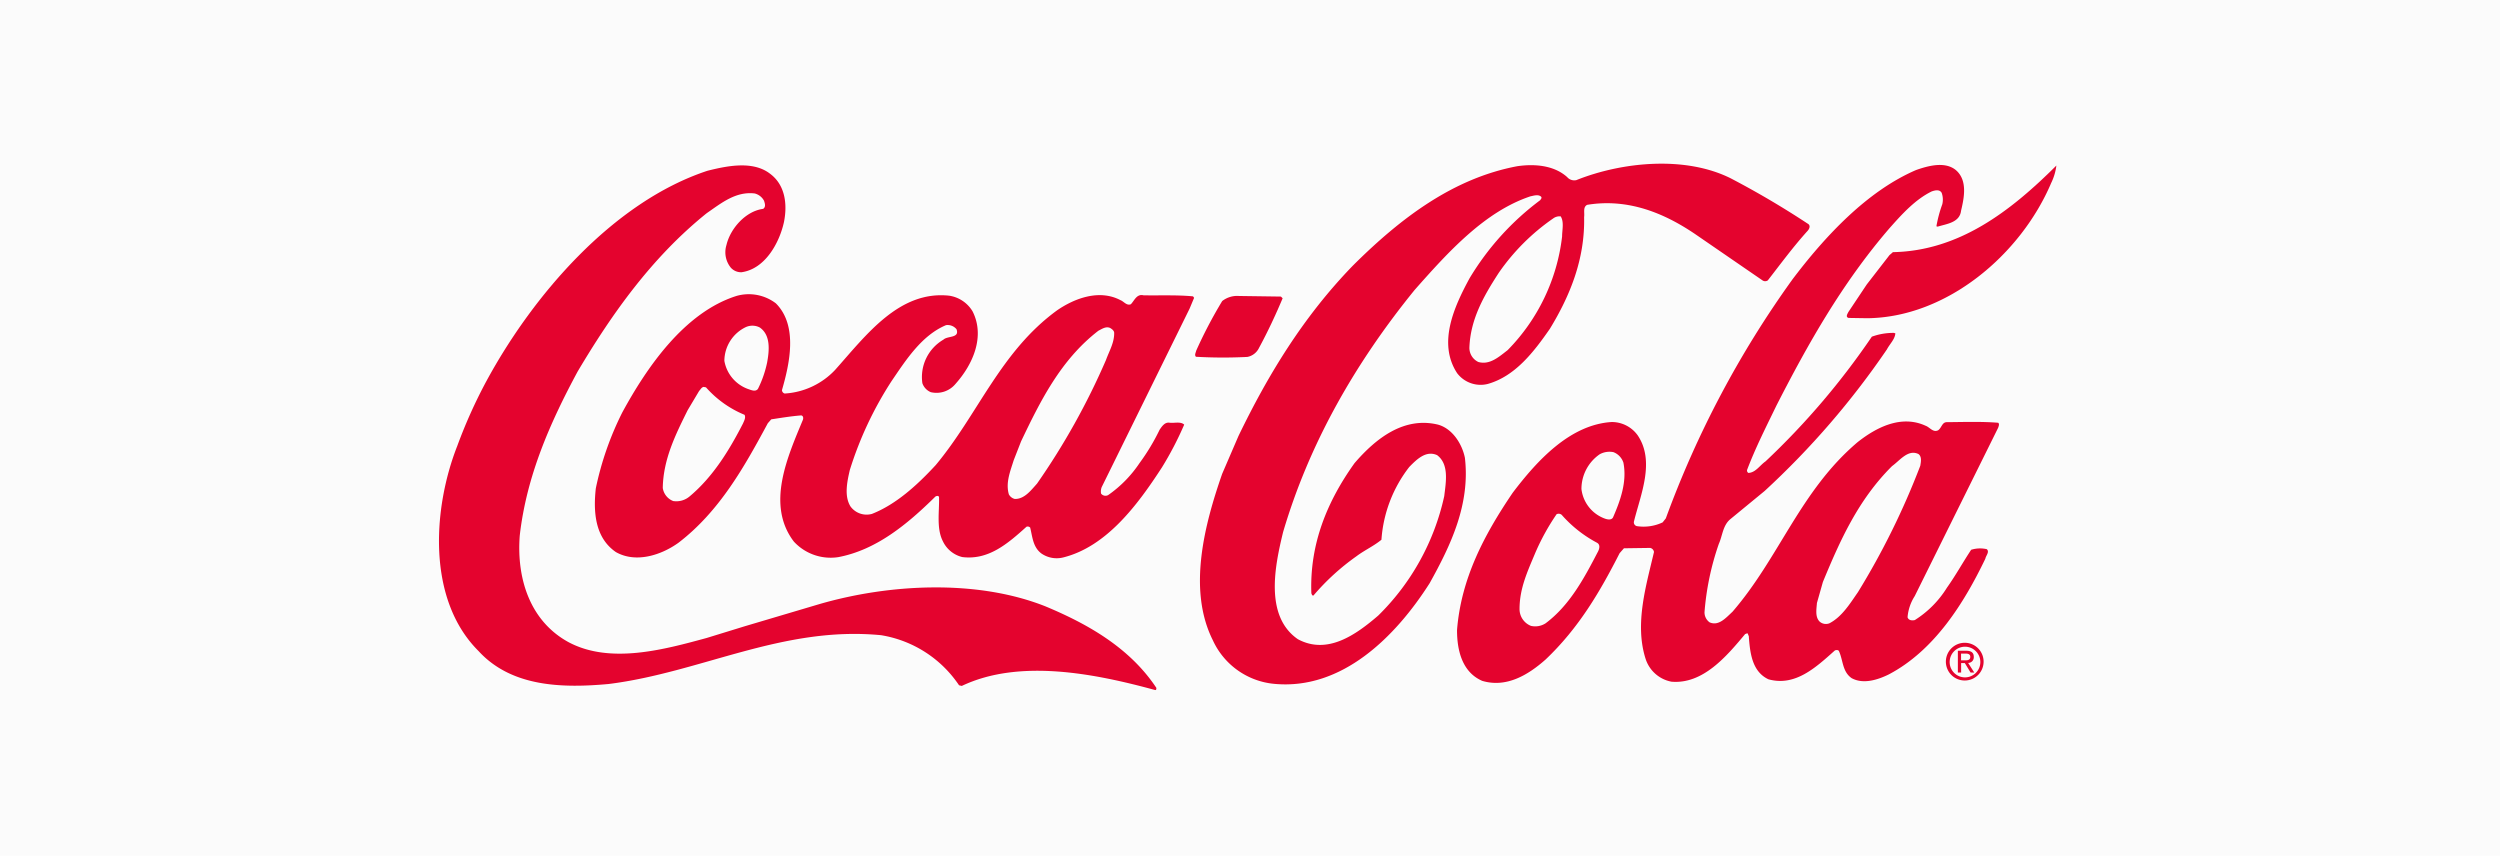
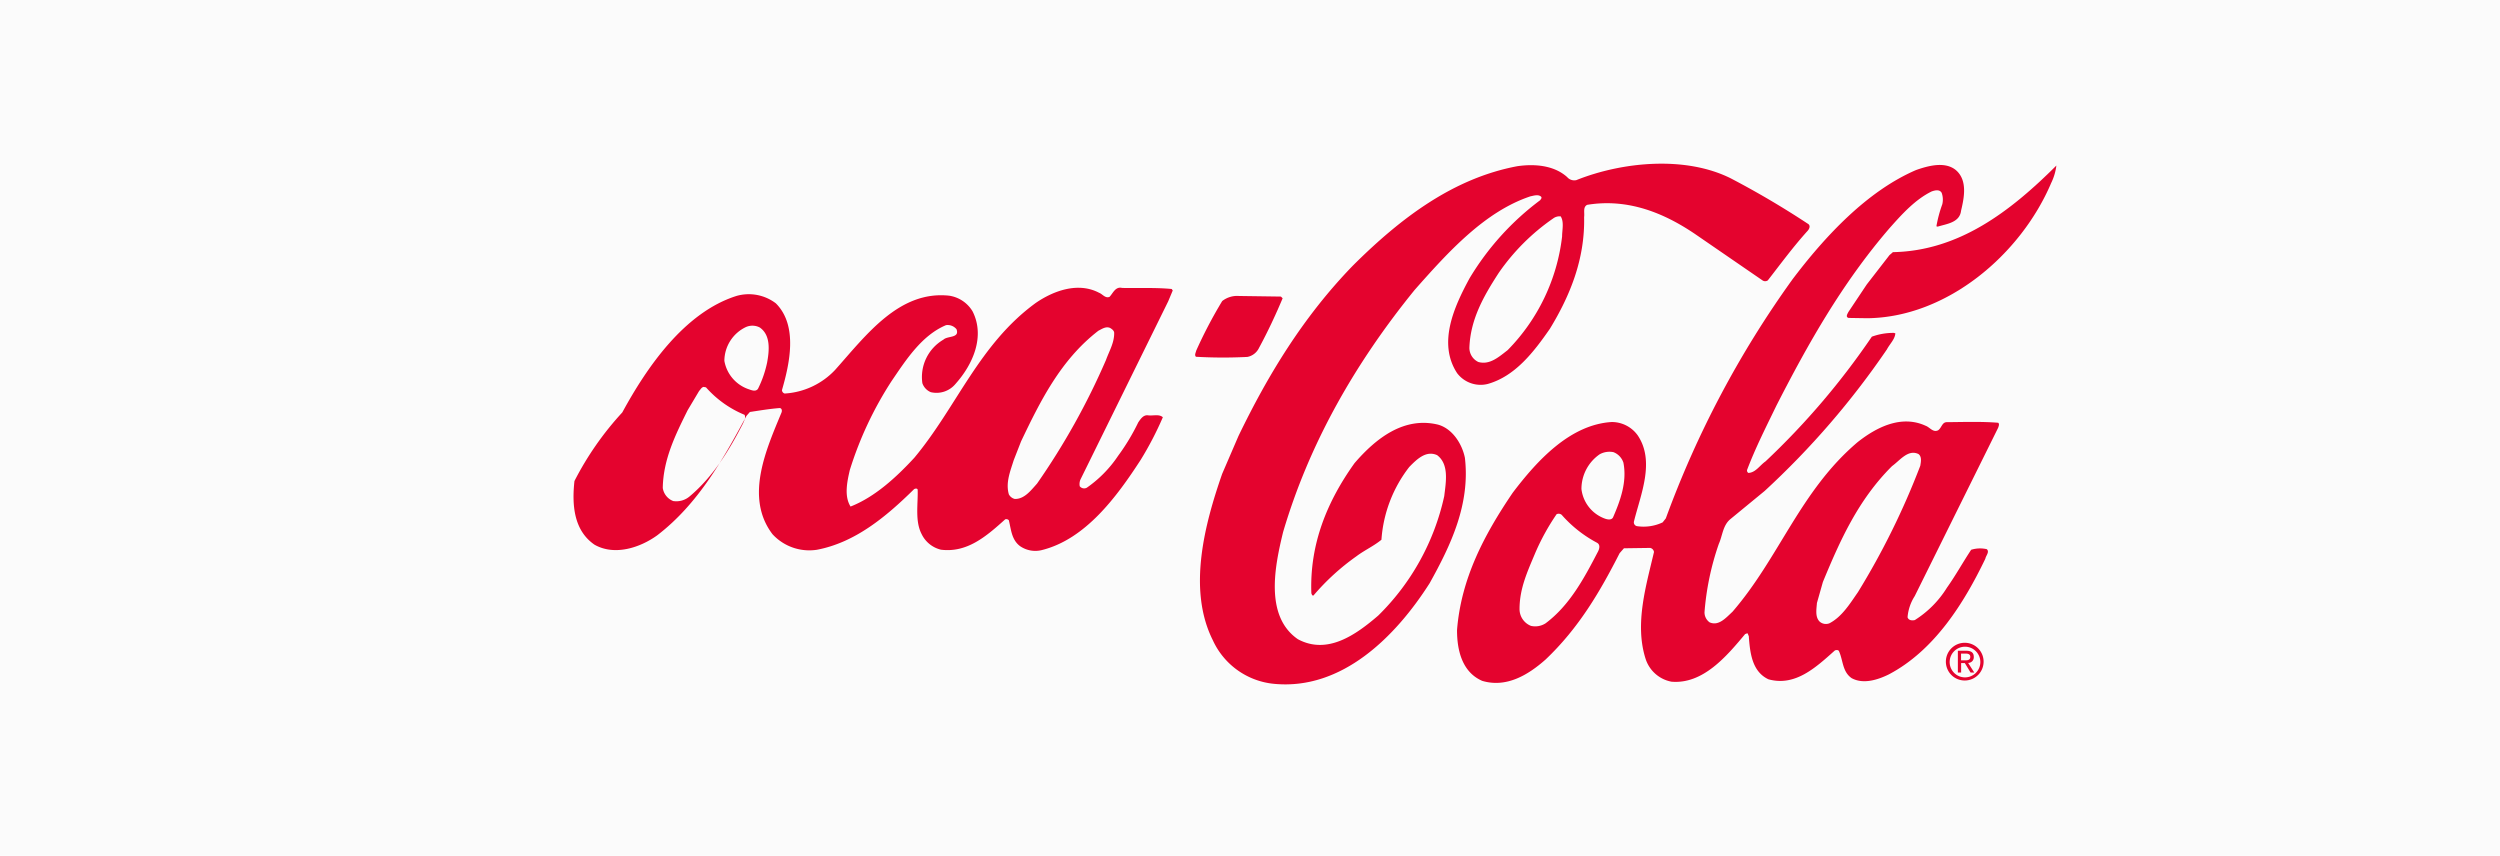
<svg xmlns="http://www.w3.org/2000/svg" width="336" height="115" viewBox="0 0 336 115">
  <g id="ref4" transform="translate(-439 -471)">
    <rect id="trend" width="336" height="115" transform="translate(439 471)" fill="#fbfbfb" />
    <g id="coca-cola-seeklogo.com" transform="translate(467.856 461.98)">
      <g id="Group_5" data-name="Group 5">
        <g id="Group_4" data-name="Group 4">
          <g id="Group_3" data-name="Group 3">
            <g id="Group_2" data-name="Group 2">
              <g id="Group_1" data-name="Group 1">
-                 <path id="Path_5" data-name="Path 5" d="M36.48,60.31C42.72,48.76,53.5,36.17,66.23,31.97c2.61-.65,6.09-1.39,8.41.4,2.06,1.53,2.34,4.14,1.87,6.49-.61,2.78-2.52,6.31-5.71,6.75A1.854,1.854,0,0,1,69.37,45a3.285,3.285,0,0,1-.59-3.05c.52-2.21,2.57-4.55,4.93-4.86.4-.26.23-.75.12-1.09a1.965,1.965,0,0,0-1.26-.98c-2.55-.3-4.48,1.3-6.44,2.65-7.43,5.97-12.82,13.65-17.36,21.3-3.7,6.88-6.85,13.99-7.77,22.02-.45,5.83,1.4,11.54,6.58,14.35,5.62,2.98,12.89.96,18.52-.57l5.17-1.59,9.94-2.95c9.43-2.75,21.23-3.37,30.43.28,5.56,2.32,11.29,5.49,14.92,10.96,0,.14,0,.32-.17.29-7.89-2.15-18.16-4.28-25.98-.55l-.37-.09a15.666,15.666,0,0,0-10.48-6.73c-13.26-1.28-24.16,5-36.62,6.56-6.32.58-13.09.38-17.5-4.45-6.95-6.94-6.13-19.2-2.83-27.57A67.642,67.642,0,0,1,36.48,60.31Z" fill="#e4032e" />
-                 <path id="Path_6" data-name="Path 6" d="M54.78,64.45c3.29-6.05,8.34-13.43,15.33-15.65a6,6,0,0,1,5.31.99c3,3,1.84,8.13.82,11.66a.492.492,0,0,0,.37.46,10.131,10.131,0,0,0,6.76-3.16c4.15-4.64,8.59-10.71,15.34-9.99a4.417,4.417,0,0,1,3.15,2.11c1.71,3.39.03,7.15-2.3,9.75a3.315,3.315,0,0,1-3.31,1.11,2.008,2.008,0,0,1-1.14-1.21,5.812,5.812,0,0,1,2.83-5.85c.55-.54,2.21-.17,1.76-1.4a1.533,1.533,0,0,0-1.41-.55c-3.28,1.37-5.41,4.72-7.32,7.52a48.263,48.263,0,0,0-5.61,11.95c-.35,1.52-.79,3.5.1,4.91a2.681,2.681,0,0,0,2.87.99c3.25-1.28,6.1-3.88,8.58-6.57,5.68-6.81,8.69-15.24,16.29-20.78,2.36-1.63,5.69-2.88,8.53-1.38.46.17.83.78,1.4.55.46-.46.78-1.43,1.7-1.2,2.1.04,4.51-.07,6.66.14l.14.2-.61,1.46-11.8,23.96a1.581,1.581,0,0,0-.09.89.75.75,0,0,0,.95.2,16.214,16.214,0,0,0,4.21-4.29,28.292,28.292,0,0,0,2.71-4.5c.32-.46.69-1.03,1.32-.94.66.09,1.49-.2,1.98.26a44.531,44.531,0,0,1-2.98,5.73c-3.2,4.93-7.39,10.65-13.28,12.12a3.605,3.605,0,0,1-2.93-.53c-1.15-.86-1.2-2.24-1.51-3.48a.464.464,0,0,0-.49-.12c-2.51,2.26-5.1,4.52-8.63,4.08a3.891,3.891,0,0,1-2.6-2.1c-.91-1.75-.47-4.02-.53-5.97-.08-.23-.37-.14-.49-.06-3.83,3.78-7.98,7.18-13.06,8.14a6.72,6.72,0,0,1-5.96-2.09c-3.8-4.98-.79-11.51,1.21-16.36.09-.23.06-.55-.23-.6-1.38.11-2.7.33-4.02.53l-.46.52c-3.09,5.73-6.44,11.8-12,16.06-2.3,1.66-5.72,2.79-8.42,1.26-2.81-1.93-3.05-5.38-2.7-8.56A41.347,41.347,0,0,1,54.78,64.45Zm8.78-.29c-1.62,3.27-3.27,6.56-3.34,10.44a2.232,2.232,0,0,0,1.4,1.76,2.759,2.759,0,0,0,2.24-.65c3.17-2.66,5.36-6.3,7.15-9.79.14-.34.4-.77.2-1.15a14.015,14.015,0,0,1-5.18-3.69l-.32-.06c-.29.06-.4.34-.6.54Zm4.94-6.64a4.914,4.914,0,0,0,3.23,3.8c.37.12.97.41,1.29-.05a14.674,14.674,0,0,0,1.22-3.5c.29-1.58.53-3.7-.99-4.74a2.155,2.155,0,0,0-1.84-.06A5.057,5.057,0,0,0,68.5,57.52Zm38.88,13.37c-.44,1.43-1.1,2.98-.65,4.56a1.232,1.232,0,0,0,.8.63c1.29.03,2.16-1.14,2.99-2.06a94.985,94.985,0,0,0,9.27-16.62c.43-1.2,1.13-2.32,1.1-3.67-.03-.29-.31-.49-.54-.63-.57-.26-1.12.14-1.58.37-5.09,3.92-7.84,9.53-10.39,14.86Z" fill="#e4032e" />
+                 <path id="Path_6" data-name="Path 6" d="M54.78,64.45c3.29-6.05,8.34-13.43,15.33-15.65a6,6,0,0,1,5.31.99c3,3,1.84,8.13.82,11.66a.492.492,0,0,0,.37.46,10.131,10.131,0,0,0,6.76-3.16c4.15-4.64,8.59-10.71,15.34-9.99a4.417,4.417,0,0,1,3.15,2.11c1.71,3.39.03,7.15-2.3,9.75a3.315,3.315,0,0,1-3.31,1.11,2.008,2.008,0,0,1-1.14-1.21,5.812,5.812,0,0,1,2.83-5.85c.55-.54,2.21-.17,1.76-1.4a1.533,1.533,0,0,0-1.41-.55c-3.28,1.37-5.41,4.72-7.32,7.52a48.263,48.263,0,0,0-5.61,11.95c-.35,1.52-.79,3.5.1,4.91c3.25-1.28,6.1-3.88,8.58-6.57,5.68-6.81,8.69-15.24,16.29-20.78,2.36-1.63,5.69-2.88,8.53-1.38.46.17.83.78,1.4.55.46-.46.78-1.43,1.7-1.2,2.1.04,4.51-.07,6.66.14l.14.2-.61,1.46-11.8,23.96a1.581,1.581,0,0,0-.09.89.75.75,0,0,0,.95.2,16.214,16.214,0,0,0,4.21-4.29,28.292,28.292,0,0,0,2.71-4.5c.32-.46.69-1.03,1.32-.94.66.09,1.49-.2,1.98.26a44.531,44.531,0,0,1-2.98,5.73c-3.2,4.93-7.39,10.65-13.28,12.12a3.605,3.605,0,0,1-2.93-.53c-1.15-.86-1.2-2.24-1.51-3.48a.464.464,0,0,0-.49-.12c-2.51,2.26-5.1,4.52-8.63,4.08a3.891,3.891,0,0,1-2.6-2.1c-.91-1.75-.47-4.02-.53-5.97-.08-.23-.37-.14-.49-.06-3.83,3.78-7.98,7.18-13.06,8.14a6.72,6.72,0,0,1-5.96-2.09c-3.8-4.98-.79-11.51,1.21-16.36.09-.23.06-.55-.23-.6-1.38.11-2.7.33-4.02.53l-.46.52c-3.09,5.73-6.44,11.8-12,16.06-2.3,1.66-5.72,2.79-8.42,1.26-2.81-1.93-3.05-5.38-2.7-8.56A41.347,41.347,0,0,1,54.78,64.45Zm8.78-.29c-1.62,3.27-3.27,6.56-3.34,10.44a2.232,2.232,0,0,0,1.4,1.76,2.759,2.759,0,0,0,2.24-.65c3.17-2.66,5.36-6.3,7.15-9.79.14-.34.4-.77.2-1.15a14.015,14.015,0,0,1-5.18-3.69l-.32-.06c-.29.06-.4.34-.6.54Zm4.94-6.64a4.914,4.914,0,0,0,3.23,3.8c.37.12.97.41,1.29-.05a14.674,14.674,0,0,0,1.22-3.5c.29-1.58.53-3.7-.99-4.74a2.155,2.155,0,0,0-1.84-.06A5.057,5.057,0,0,0,68.5,57.52Zm38.88,13.37c-.44,1.43-1.1,2.98-.65,4.56a1.232,1.232,0,0,0,.8.63c1.29.03,2.16-1.14,2.99-2.06a94.985,94.985,0,0,0,9.27-16.62c.43-1.2,1.13-2.32,1.1-3.67-.03-.29-.31-.49-.54-.63-.57-.26-1.12.14-1.58.37-5.09,3.92-7.84,9.53-10.39,14.86Z" fill="#e4032e" />
                <path id="Path_7" data-name="Path 7" d="M131.91,56.16a60.71,60.71,0,0,1,3.5-6.68,3.25,3.25,0,0,1,2.24-.68l5.65.08.23.23c-.95,2.26-2,4.5-3.18,6.68a2.2,2.2,0,0,1-1.55,1.2,63.8,63.8,0,0,1-6.92-.02C131.65,56.73,131.86,56.42,131.91,56.16Z" fill="#e4032e" />
                <path id="Path_8" data-name="Path 8" d="M137.59,67.63c3.93-8.14,8.67-15.99,15.38-22.91,6.51-6.49,13.56-11.75,22.09-13.36,2.33-.34,4.94-.13,6.71,1.46a1.249,1.249,0,0,0,1.23.41c6.12-2.45,14.62-3.31,20.76-.24a117.985,117.985,0,0,1,10.34,6.09c.43.23.23.69,0,.95-1.96,2.17-3.6,4.41-5.36,6.67a.616.616,0,0,1-.72,0L199,40.5c-4.21-2.86-9.05-4.85-14.54-3.95-.6.31-.32,1.06-.41,1.64.12,5.63-1.87,10.53-4.59,15-2.16,3.12-4.67,6.39-8.35,7.43a3.959,3.959,0,0,1-4.13-1.45c-2.68-4.09-.31-9.07,1.65-12.71a36.45,36.45,0,0,1,9.51-10.53c.09-.14.26-.29.14-.46-.37-.37-1-.15-1.46-.06-6.12,2.05-11.02,7.45-15.55,12.58-8.07,9.93-14.19,20.71-17.68,32.55-1.08,4.45-2.54,11.27,1.99,14.39,3.98,2.14,7.81-.61,10.8-3.18a32.093,32.093,0,0,0,8.87-16.05c.21-1.81.7-4.27-.96-5.51-1.49-.67-2.73.56-3.74,1.59a17.937,17.937,0,0,0-3.74,9.78c-1.04.86-2.27,1.4-3.37,2.23a31.239,31.239,0,0,0-5.76,5.26c-.2.06-.23-.17-.29-.29-.24-6.66,2.14-12.37,5.8-17.49,2.91-3.38,6.65-6.26,11.18-5.19,1.98.52,3.29,2.62,3.66,4.49.72,6.26-1.91,11.74-4.74,16.83-4.56,7.16-11.76,14.4-20.89,13.53a10.1,10.1,0,0,1-8.25-5.86c-3.45-6.87-1.06-15.71,1.25-22.36Zm31.04-11.86a2.1,2.1,0,0,0,1.2,1.9c1.55.44,2.79-.71,3.94-1.59a26.061,26.061,0,0,0,7.32-15.28c0-.86.29-1.95-.19-2.7a1.437,1.437,0,0,0-1.01.28,28.776,28.776,0,0,0-7.32,7.32C170.58,48.77,168.76,51.92,168.63,55.77Z" fill="#e4032e" />
                <path id="Path_9" data-name="Path 9" d="M174.45,75.25c3.32-4.38,7.73-9.16,13.3-9.51a4.281,4.281,0,0,1,3.5,1.79c2.37,3.51.37,8.01-.5,11.57a.522.522,0,0,0,.37.63,5.993,5.993,0,0,0,3.48-.5l.43-.54a133.231,133.231,0,0,1,17.02-32.12c4.41-5.84,10.06-11.88,16.62-14.7,1.55-.54,3.79-1.19,5.28-.04,1.66,1.35,1.19,3.71.76,5.51-.18,1.61-1.96,1.77-3.14,2.14-.06-.03-.12,0-.17-.06a17.151,17.151,0,0,1,.79-2.95,2.707,2.707,0,0,0-.08-1.52c-.28-.52-.92-.35-1.35-.2-2.21,1.08-4,3.06-5.7,4.98-6.34,7.36-10.93,15.52-15.15,23.77-1.39,2.87-2.83,5.7-3.96,8.68a.384.384,0,0,0,.17.4c.98-.03,1.55-1.03,2.3-1.54a100.838,100.838,0,0,0,14.3-16.77,8.445,8.445,0,0,1,2.96-.51l.2.06c-.06.8-.75,1.43-1.13,2.15A110.308,110.308,0,0,1,208.32,75l-4.66,3.83c-.98.86-1.01,2.18-1.5,3.27a36.358,36.358,0,0,0-1.93,9.21,1.653,1.653,0,0,0,.68,1.35c1.23.55,2.21-.62,3.08-1.42,6.31-7.3,9.1-16.25,16.81-22.79,2.53-2,5.87-3.71,9.14-2.21.57.2,1,.95,1.69.61.49-.34.52-1.12,1.21-1.09,2.27-.02,4.68-.1,6.86.08.2.17.06.46,0,.66l-1.56,3.15-9.66,19.49a6.167,6.167,0,0,0-.96,2.84c.14.43.6.46.97.38a13.6,13.6,0,0,0,4.32-4.35c1.18-1.66,2.14-3.41,3.26-5.1a4.026,4.026,0,0,1,2.1-.08c.4.37-.12.86-.2,1.29C235.14,90,231.18,96.41,225,99.66c-1.44.71-3.42,1.37-5,.5-1.26-.87-1.14-2.44-1.71-3.65-.11-.17-.4-.14-.55-.06-2.56,2.29-5.33,4.86-8.91,3.87-2.24-1.04-2.49-3.63-2.65-5.84-.11-.09-.06-.26-.2-.35l-.29.11c-2.51,3.01-5.68,6.76-9.9,6.4a4.535,4.535,0,0,1-3.49-3.11c-1.48-4.68.09-9.82,1.14-14.32a.65.65,0,0,0-.51-.55l-3.53.05-.58.66c-2.6,5.1-5.46,10.03-9.95,14.29-2.36,2.09-5.27,3.83-8.51,2.87-2.69-1.16-3.4-4.09-3.39-6.84C167.52,86.74,170.64,80.87,174.45,75.25Zm.92,15.59a2.425,2.425,0,0,0,1.54,2.3,2.574,2.574,0,0,0,1.95-.34c3.31-2.46,5.28-6.24,7.07-9.68.17-.34.32-.89-.14-1.15a16.746,16.746,0,0,1-4.75-3.75.626.626,0,0,0-.69-.09,30.387,30.387,0,0,0-2.92,5.33C176.45,85.8,175.38,88.09,175.37,90.84Zm8.32-16.1a4.824,4.824,0,0,0,3.12,3.97c.32.12.89.26,1.12-.14.98-2.24,1.91-4.79,1.4-7.37a2.258,2.258,0,0,0-1.34-1.41,2.723,2.723,0,0,0-1.84.28A5.663,5.663,0,0,0,183.69,74.74Zm31.65,15.32c-.06.83-.27,1.87.36,2.5a1.273,1.273,0,0,0,1.32.23c1.7-.88,2.79-2.69,3.83-4.18a101.891,101.891,0,0,0,8.38-16.99c.09-.52.23-1.23-.25-1.58-1.4-.67-2.5.88-3.54,1.62-4.58,4.55-7.01,10.05-9.3,15.58Z" fill="#e4032e" />
                <path id="Path_10" data-name="Path 10" d="M222.03,47.26l3.06-3.95.46-.4c8.84-.17,15.75-5.43,21.97-11.64a7.343,7.343,0,0,1-.7,2.35c-4.08,9.6-13.98,18.04-24.69,18.17l-2.53-.04c-.46-.12-.14-.57-.03-.8Z" fill="#e4032e" />
              </g>
            </g>
          </g>
        </g>
      </g>
      <path id="Path_11" data-name="Path 11" d="M233.18,97.94a2.061,2.061,0,1,1,2.07,2.12A2.058,2.058,0,0,1,233.18,97.94Zm2.07,2.54a2.535,2.535,0,1,0-2.58-2.54A2.529,2.529,0,0,0,235.25,100.48Zm-.54-2.34h.51l.77,1.27h.5l-.83-1.29a.76.76,0,0,0,.76-.81c0-.58-.34-.83-1.03-.83h-1.11v2.93h.44V98.14Zm0-.37v-.91h.6c.31,0,.64.07.64.43,0,.45-.34.48-.71.48Z" fill="#e4032e" />
    </g>
  </g>
</svg>